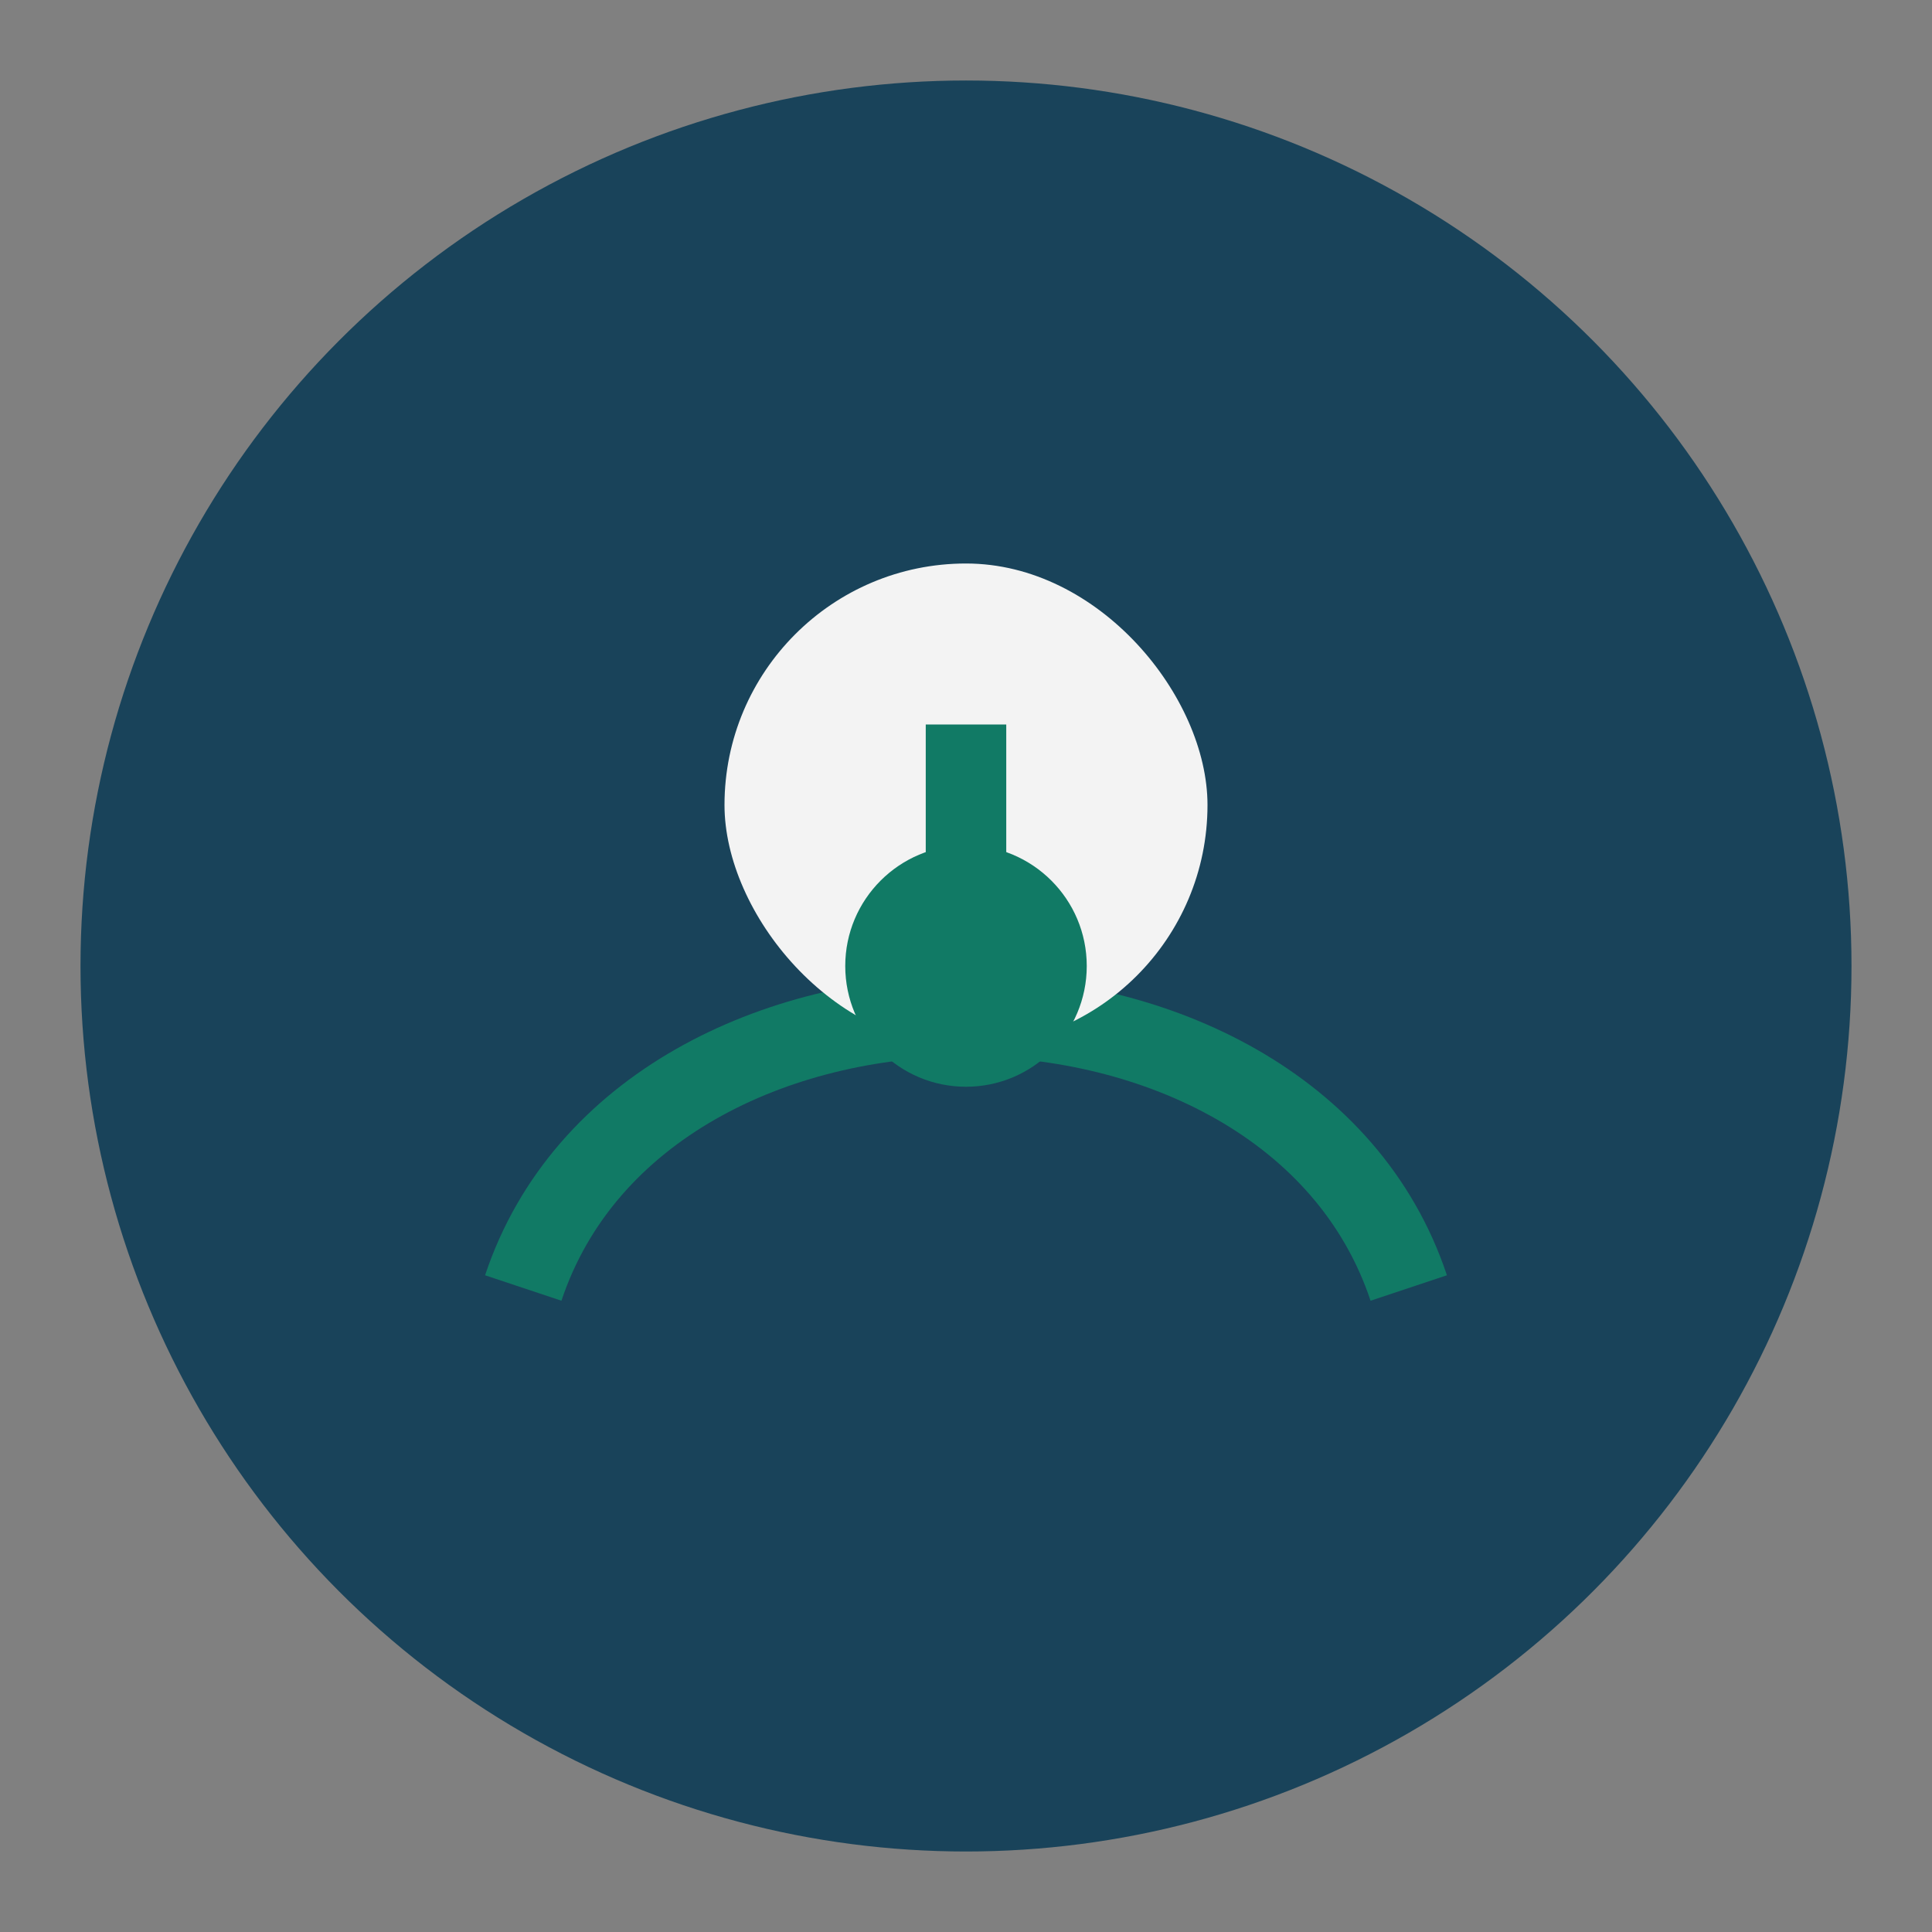
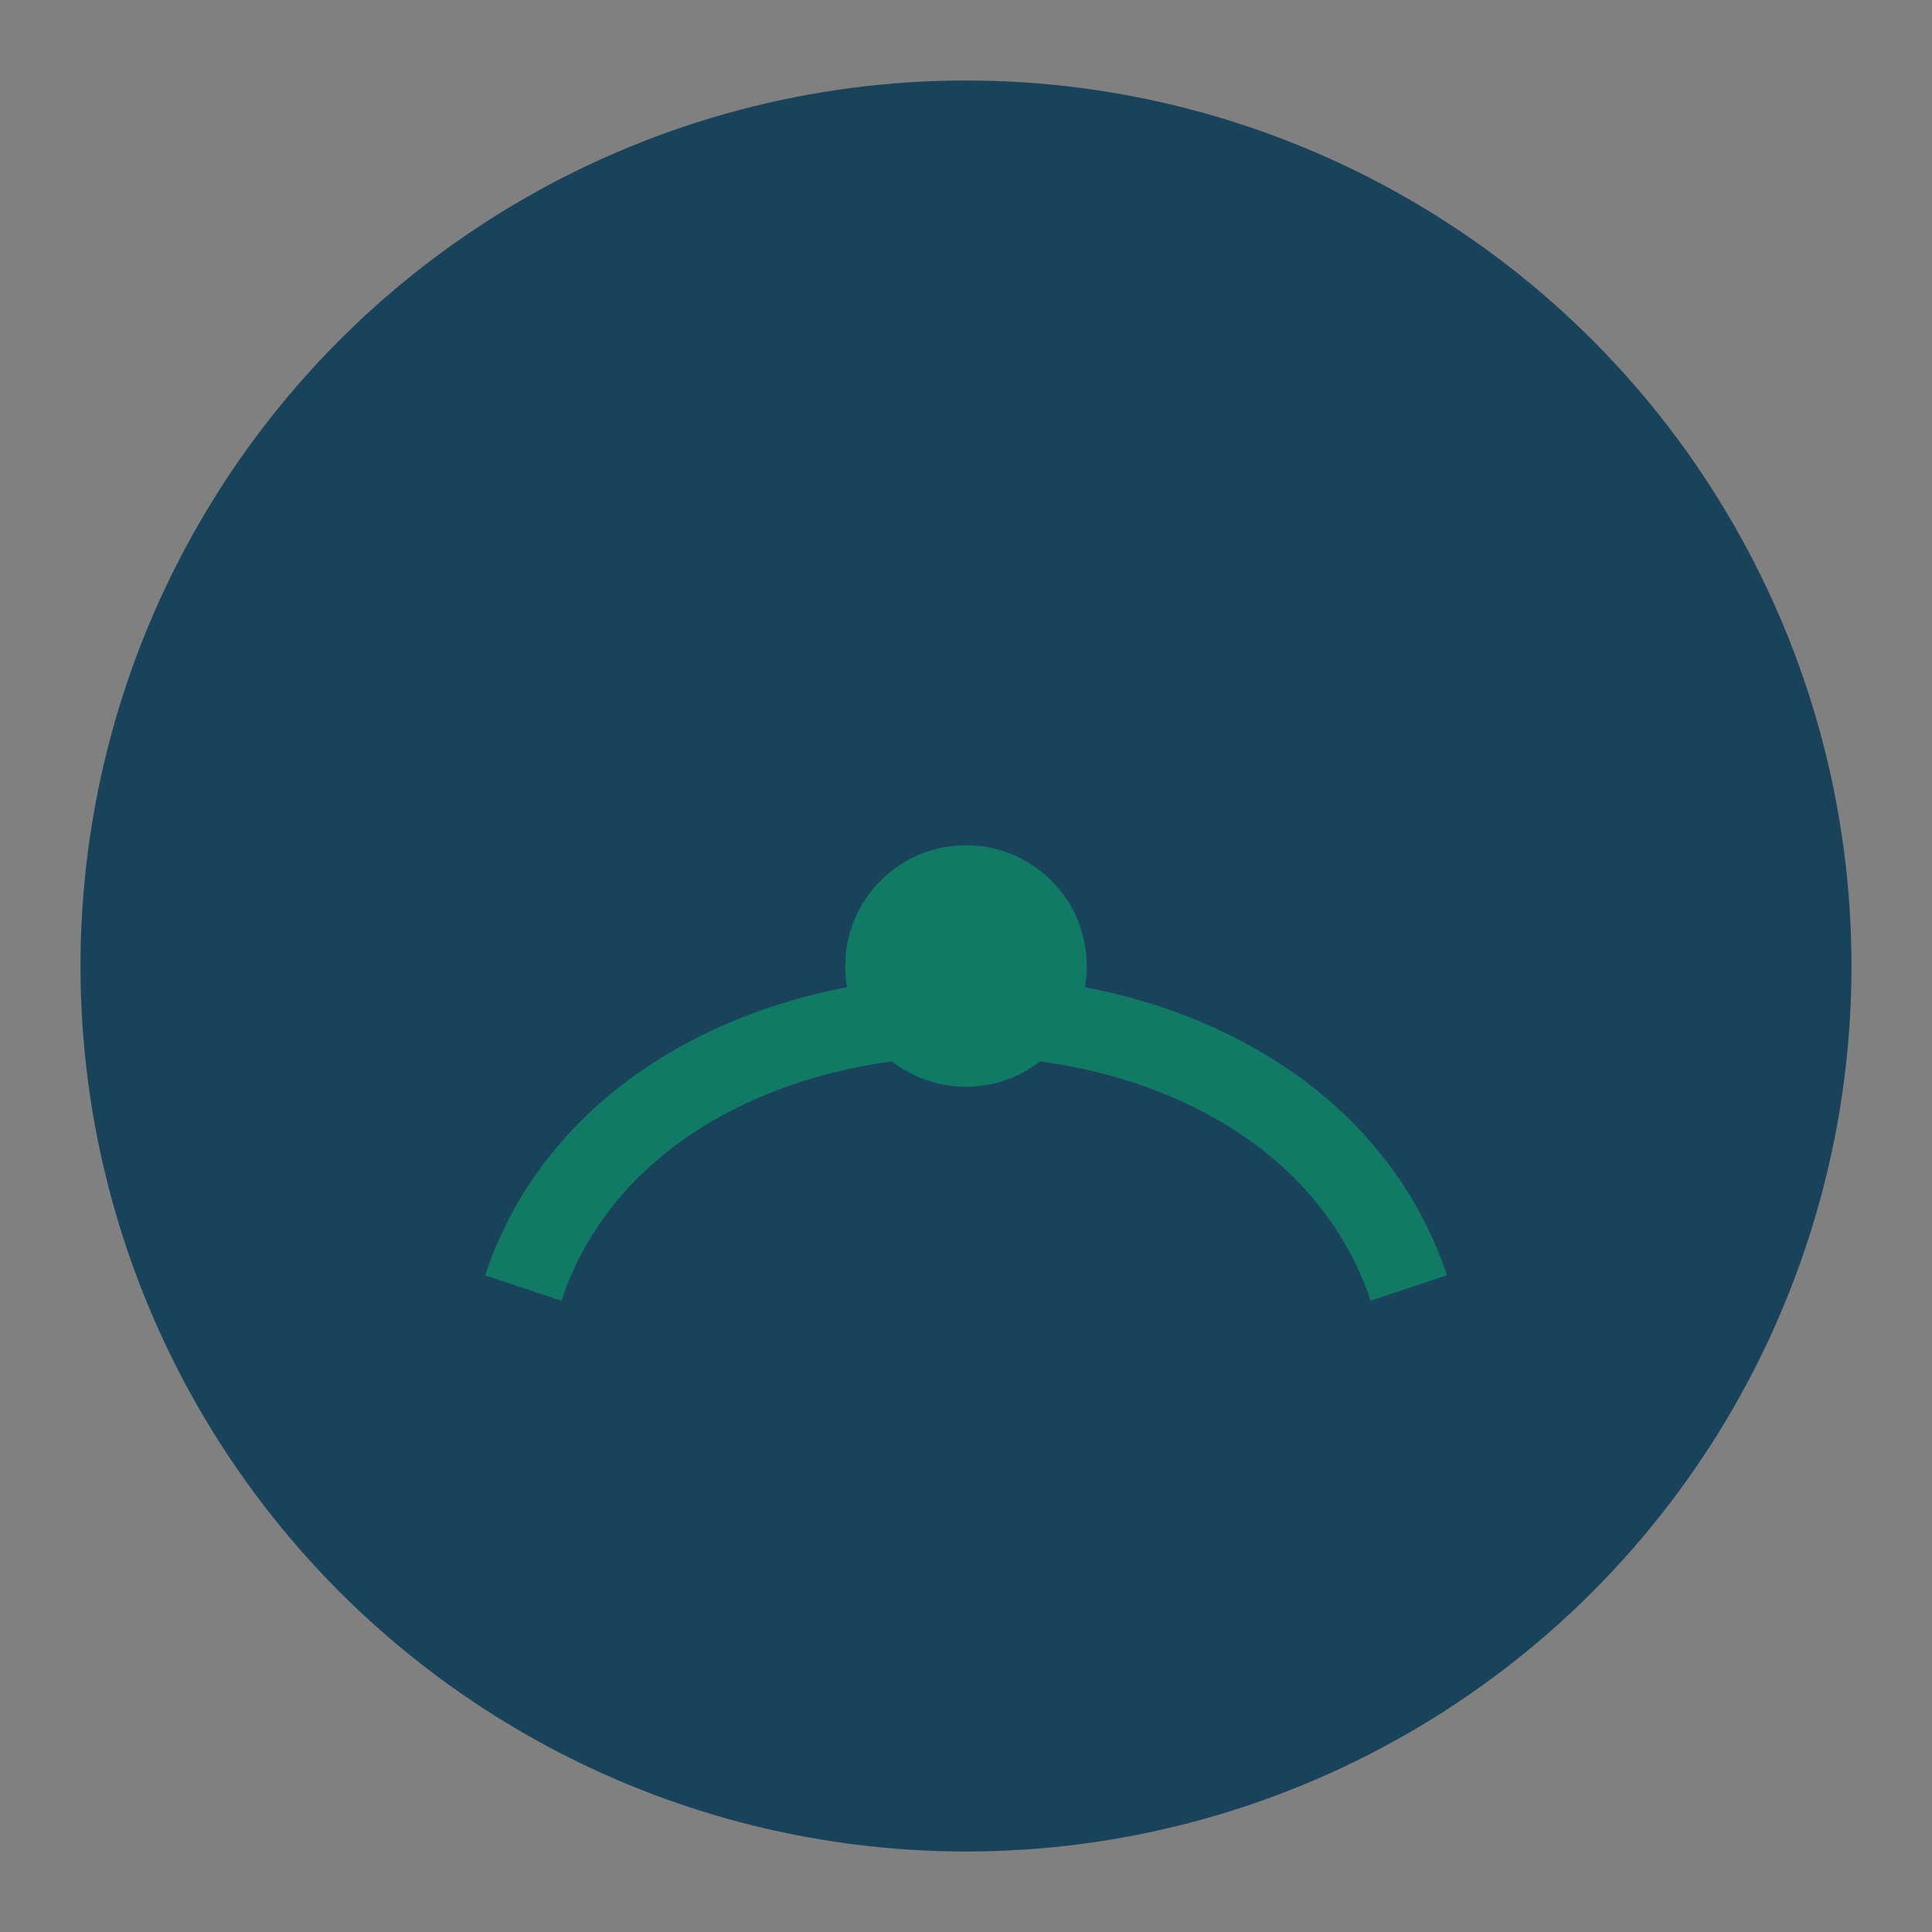
<svg xmlns="http://www.w3.org/2000/svg" width="48" height="48" viewBox="0 0 48 48">
  <rect x="0" y="0" width="48" height="48" fill="#808080" stroke="none" />
  <circle cx="24" cy="24" r="22" fill="#19435A" />
  <path d="M13 32c3-9 19-9 22 0" fill="none" stroke="#117A65" stroke-width="2" />
-   <rect x="18" y="14" width="12" height="12" rx="6" fill="#F3F3F3" />
-   <path d="M24 18v6" stroke="#117A65" stroke-width="2" />
  <circle cx="24" cy="24" r="3" fill="#117A65" />
</svg>